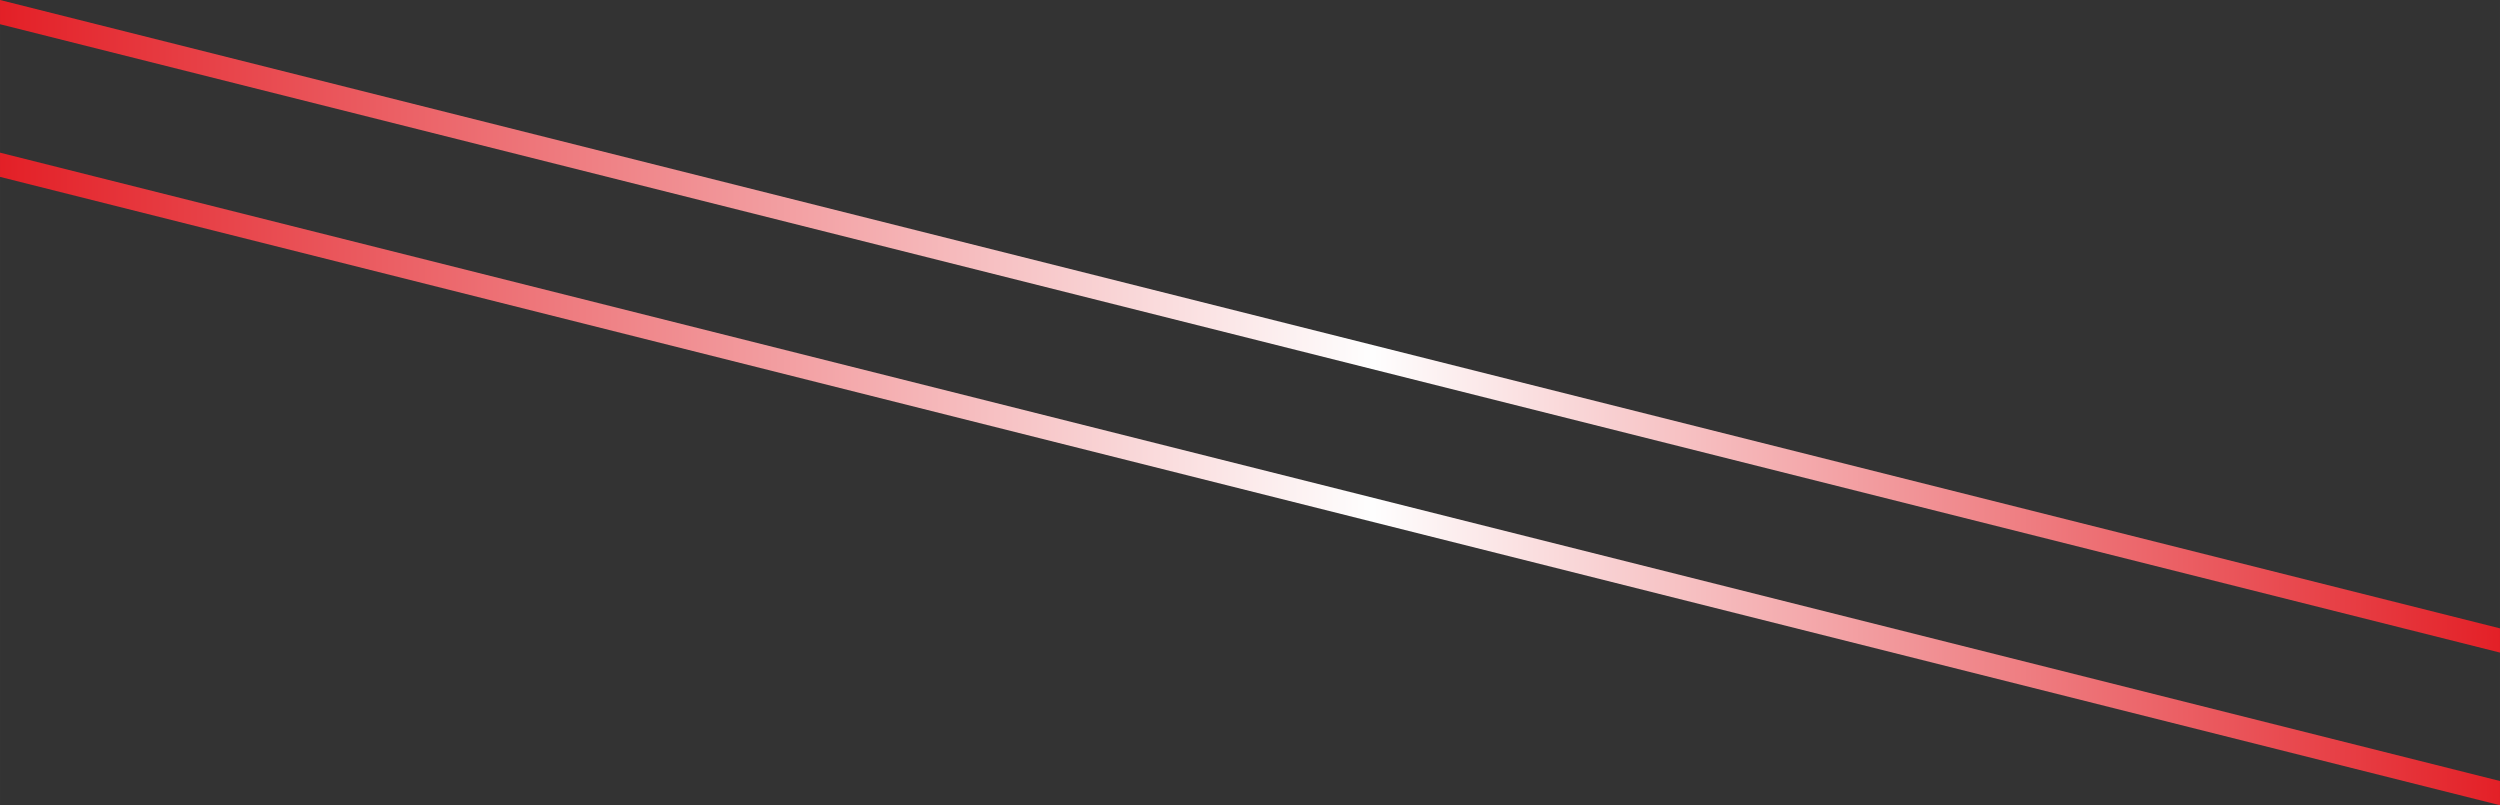
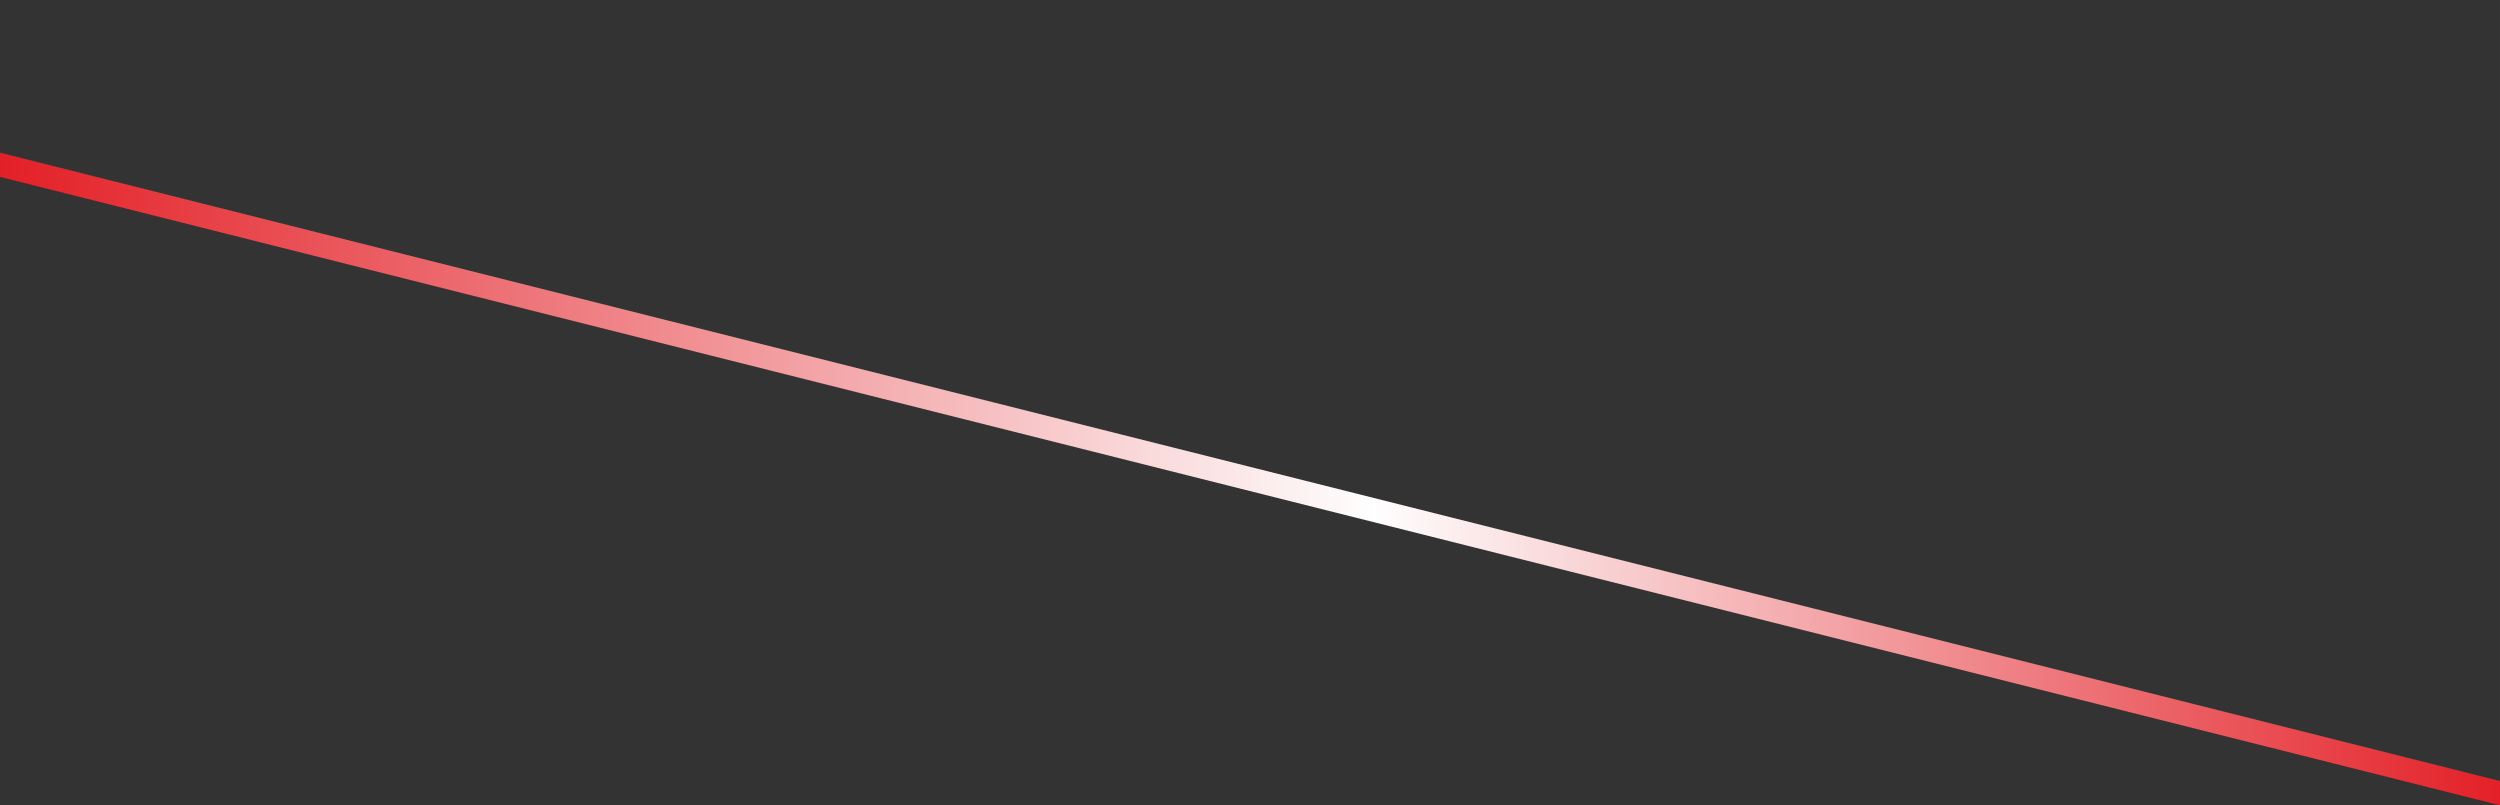
<svg xmlns="http://www.w3.org/2000/svg" xml:space="preserve" width="210mm" height="67.641mm" version="1.1" style="shape-rendering:geometricPrecision; text-rendering:geometricPrecision; image-rendering:optimizeQuality; fill-rule:evenodd; clip-rule:evenodd" viewBox="0 0 5984.97 1927.77">
  <rect x="0" y="0" width="5984.97" height="1927.77" fill="#333333" stroke="none" />
  <defs>
    <style type="text/css"> .fil0 {fill:url(#id0)} </style>
    <linearGradient id="id0" gradientUnits="objectBoundingBox" x1="3.32615e-14%" y1="50%" x2="100%" y2="50%">
      <stop offset="0" style="stop-opacity:1; stop-color:#E31E25" />
      <stop offset="0.549" style="stop-opacity:1; stop-color:#FEFEFE" />
      <stop offset="1" style="stop-opacity:1; stop-color:#E31E25" />
    </linearGradient>
  </defs>
  <g id="Слой_x0020_1">
-     <polygon class="fil0" points="-0,0 5984.97,1504.31 5984.97,1562.3 -0,57.99 " />
    <polygon class="fil0" points="-0,365.47 5984.97,1869.78 5984.97,1927.77 -0,423.46 " />
  </g>
</svg>